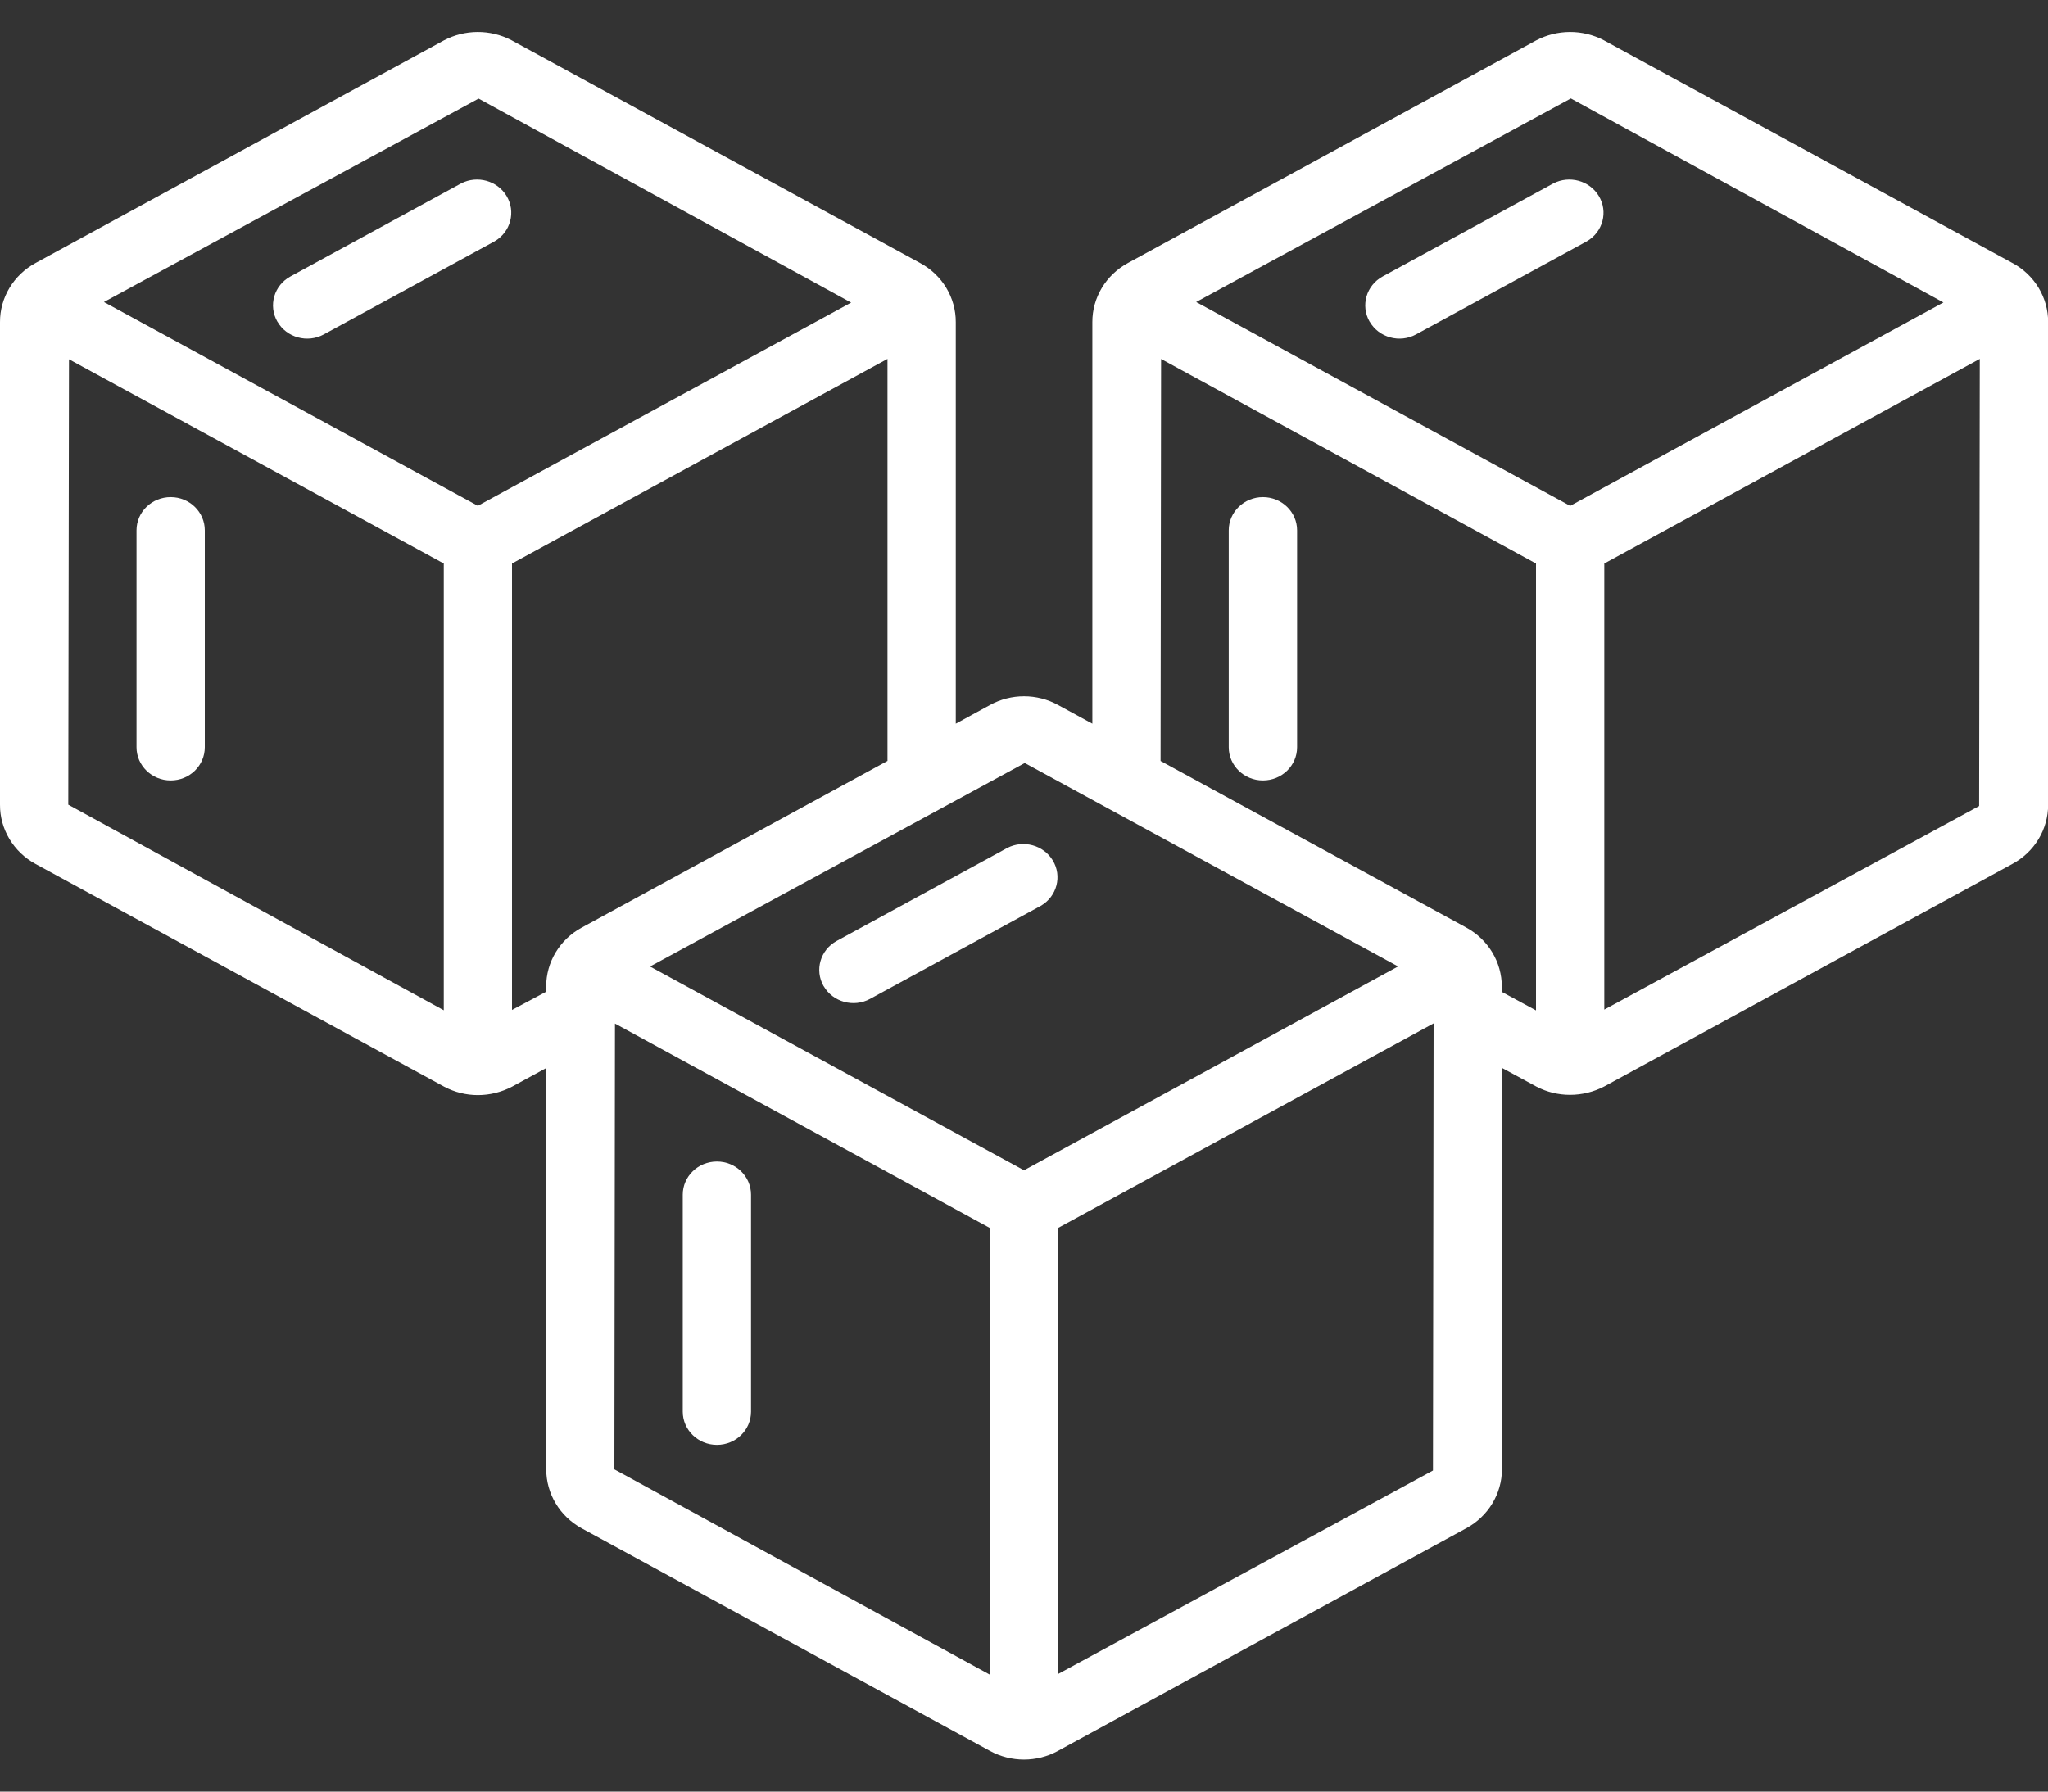
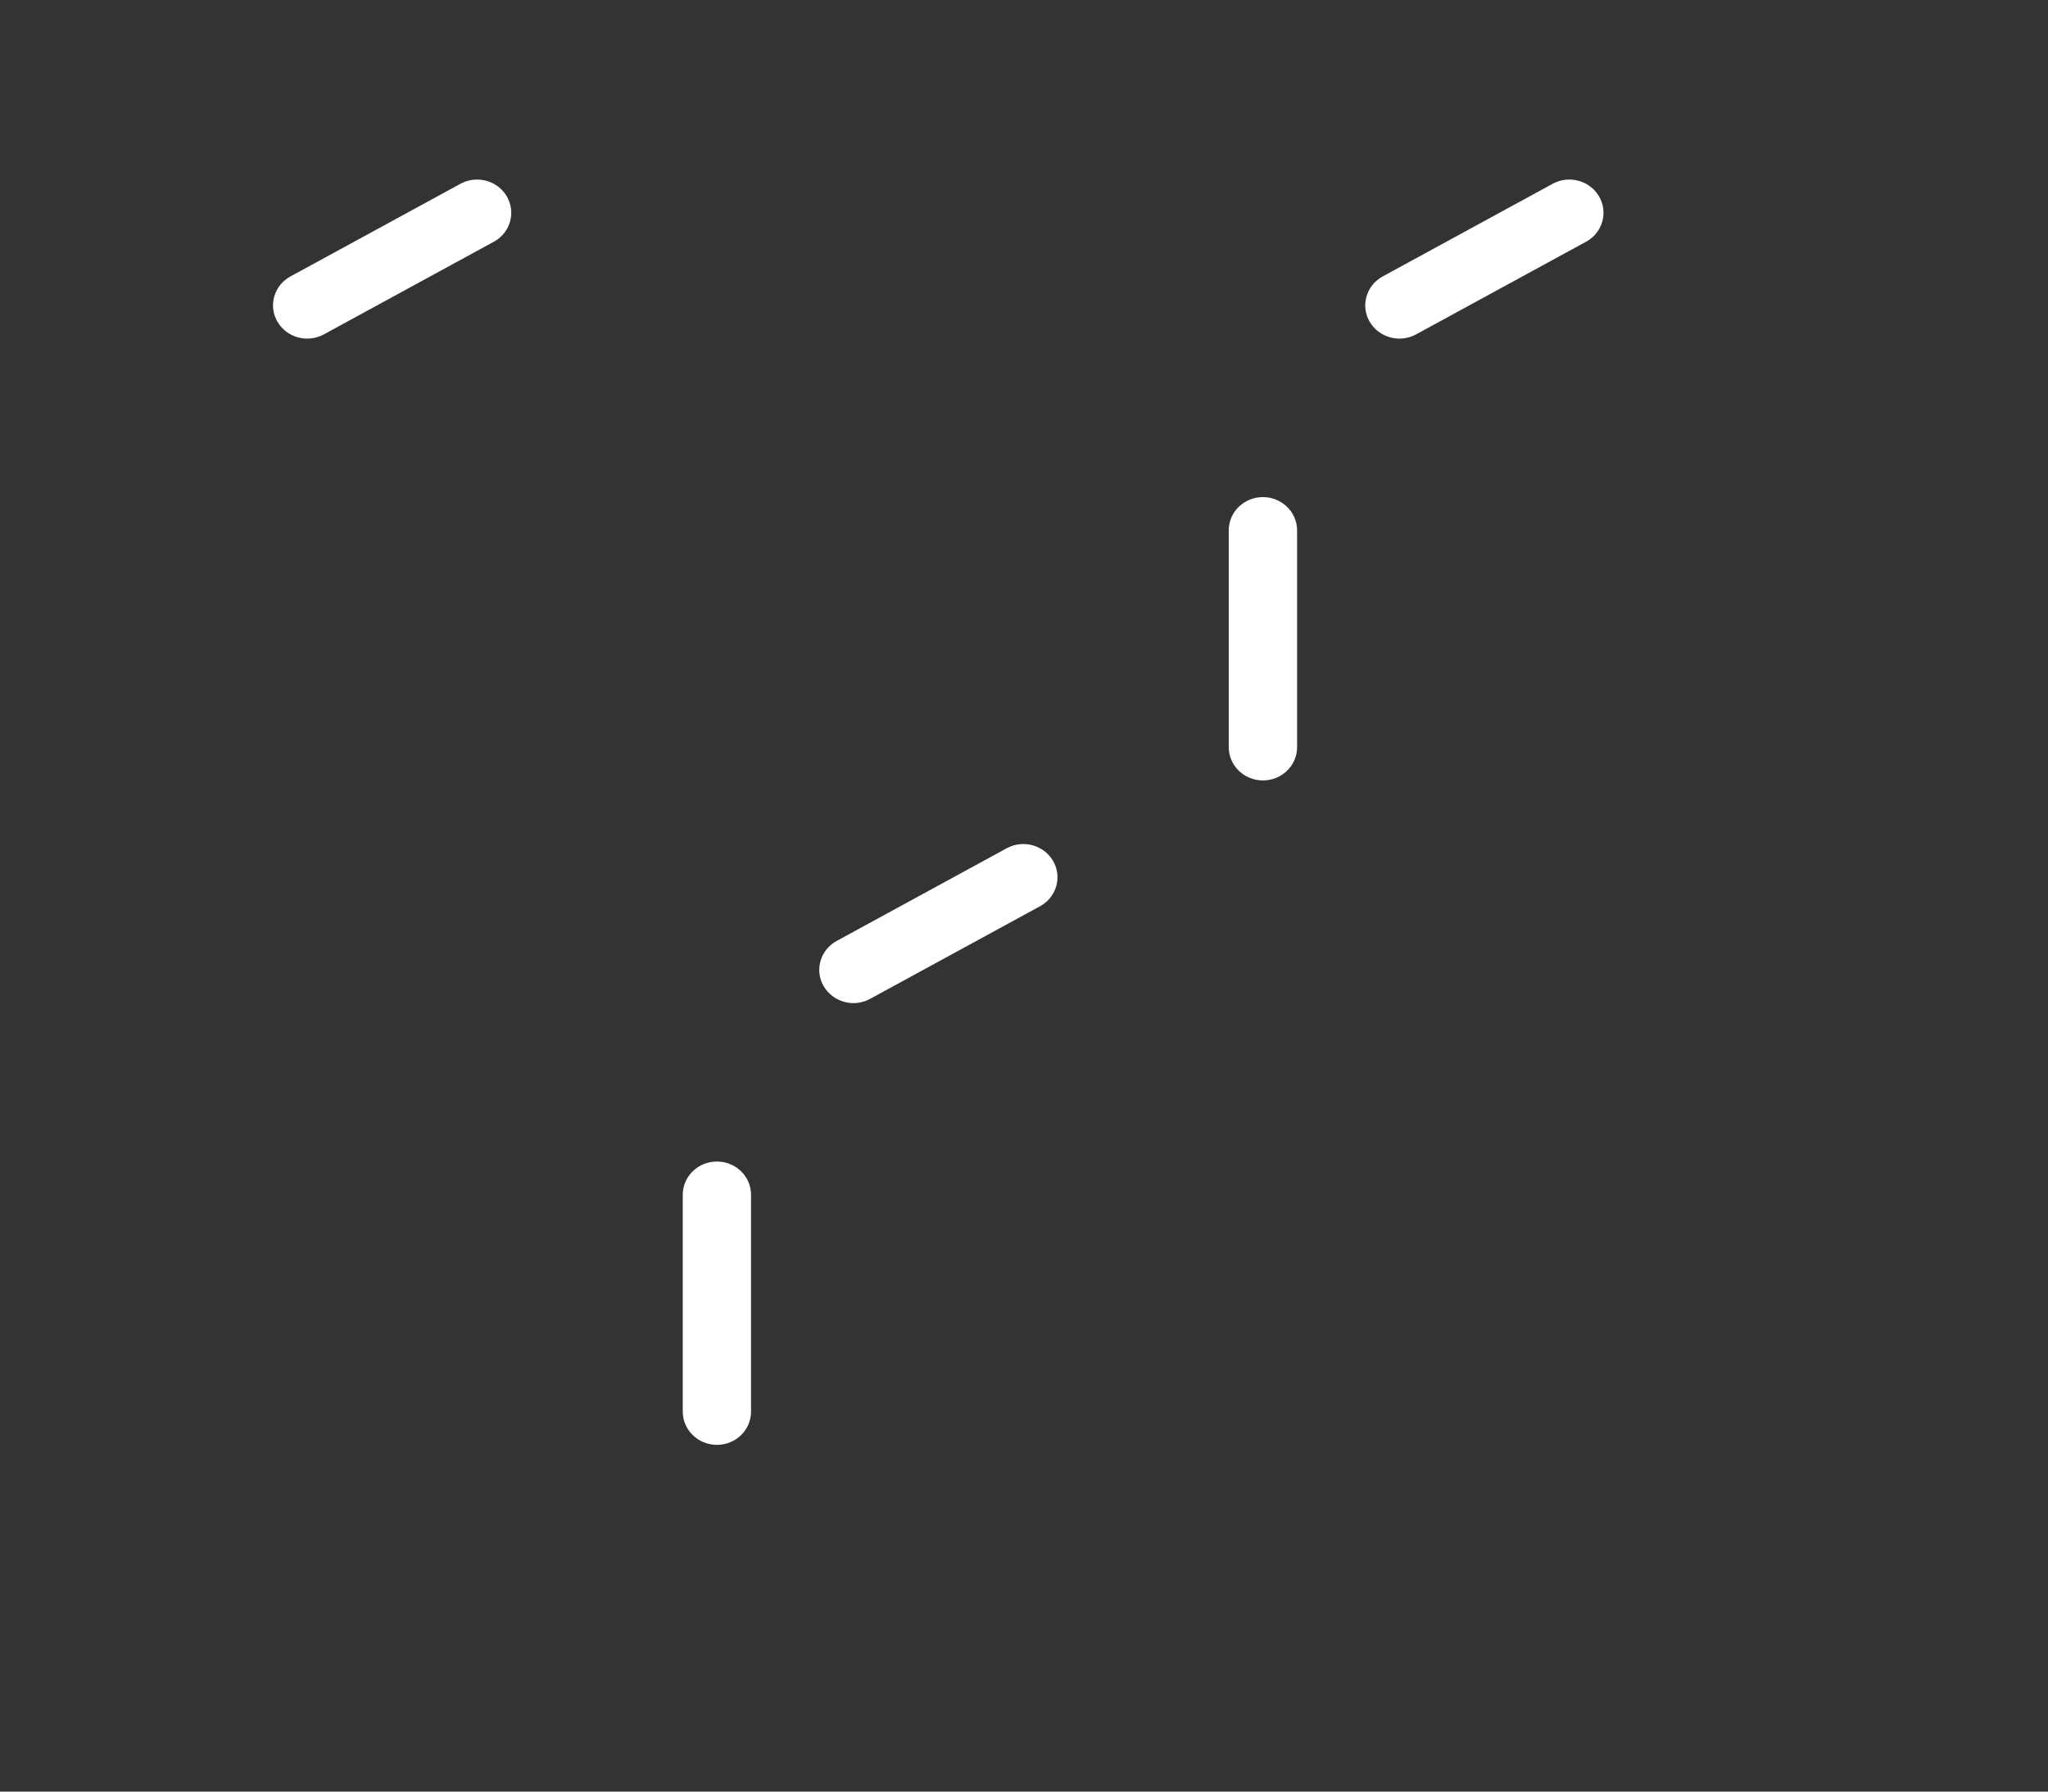
<svg xmlns="http://www.w3.org/2000/svg" width="32" height="28" viewBox="0 0 32 28" fill="none">
  <rect x="0" y="0" width="32" height="28" fill="#333333" stroke="none" />
  <g clip-path="url(#clip0_2878_1949)">
-     <path d="M31.445 4.111L25.056 0.627C24.726 0.456 24.329 0.458 24.001 0.632L17.628 4.108C17.281 4.295 17.066 4.651 17.068 5.036V11.31L16.534 11.019C16.203 10.836 15.799 10.836 15.467 11.019L14.934 11.31V5.036C14.936 4.652 14.723 4.298 14.378 4.111L7.989 0.627C7.659 0.456 7.262 0.458 6.934 0.632L0.56 4.108C0.213 4.295 -0.002 4.651 2.02596e-05 5.036V12.576C-0.002 12.96 0.211 13.315 0.555 13.502L6.945 16.986C7.106 17.071 7.285 17.115 7.467 17.115C7.654 17.115 7.836 17.069 8.001 16.983L8.535 16.692V22.963C8.535 23.346 8.747 23.699 9.09 23.886L15.467 27.364C15.798 27.545 16.201 27.545 16.531 27.364L22.909 23.885C23.253 23.699 23.467 23.346 23.468 22.963V16.69L24.012 16.985C24.172 17.068 24.349 17.111 24.531 17.111C24.718 17.111 24.902 17.066 25.068 16.979L31.441 13.503C31.789 13.317 32.003 12.961 32.002 12.575V5.036C32.004 4.652 31.791 4.298 31.446 4.111H31.445ZM24.545 1.539L30.366 4.727L24.534 7.906L18.69 4.72L24.544 1.539H24.545ZM16.012 11.925L21.845 15.104L16 18.29L10.157 15.105L16.011 11.925H16.012ZM7.478 1.541L13.299 4.729L7.466 7.905L1.624 4.72L7.478 1.541ZM1.078 5.615L6.934 8.807V15.789L1.067 12.576L1.078 5.615ZM8 15.784V8.807L13.867 5.609V11.892L9.091 14.496C8.746 14.682 8.533 15.036 8.534 15.42V15.499L8 15.784ZM9.609 15.997L15.467 19.192V26.173L9.6 22.964L9.609 15.997H9.609ZM16.533 26.162V19.191L22.4 15.994L22.39 22.982L16.533 26.162ZM22.912 14.497L18.134 11.893L18.142 5.61L24 8.807V15.791L23.466 15.502V15.42C23.466 15.037 23.254 14.683 22.911 14.497H22.912ZM25.067 15.778V8.807L30.934 5.609L30.924 12.597L25.068 15.778H25.067Z" fill="white" />
    <path d="M12.87 15.412C13.014 15.661 13.338 15.751 13.595 15.611L16.262 14.157C16.515 14.011 16.599 13.692 16.449 13.446C16.304 13.208 15.992 13.122 15.741 13.251L13.074 14.705C12.817 14.845 12.725 15.161 12.869 15.412H12.87Z" fill="white" />
    <path d="M11.202 18.153C10.908 18.153 10.668 18.385 10.668 18.672V22.061C10.668 22.348 10.907 22.581 11.202 22.581C11.497 22.581 11.735 22.349 11.735 22.061V18.672C11.735 18.386 11.497 18.153 11.202 18.153Z" fill="white" />
    <path d="M4.335 5.027C4.478 5.276 4.803 5.366 5.06 5.226L7.727 3.772C7.98 3.626 8.064 3.308 7.914 3.061C7.769 2.823 7.457 2.737 7.206 2.866L4.539 4.32C4.281 4.46 4.19 4.776 4.334 5.027H4.335Z" fill="white" />
-     <path d="M2.667 7.769C2.372 7.769 2.133 8.001 2.133 8.288V11.678C2.133 11.964 2.372 12.197 2.667 12.197C2.962 12.197 3.2 11.965 3.2 11.678V8.288C3.2 8.002 2.962 7.769 2.667 7.769Z" fill="white" />
    <path d="M21.401 5.027C21.545 5.276 21.869 5.366 22.126 5.226L24.793 3.772C25.046 3.626 25.131 3.308 24.98 3.061C24.835 2.823 24.524 2.737 24.272 2.866L21.605 4.32C21.348 4.46 21.256 4.776 21.4 5.027H21.401Z" fill="white" />
    <path d="M19.733 7.769C19.439 7.769 19.199 8.001 19.199 8.288V11.678C19.199 11.964 19.438 12.197 19.733 12.197C20.028 12.197 20.267 11.965 20.267 11.678V8.288C20.267 8.002 20.028 7.769 19.733 7.769Z" fill="white" />
  </g>
  <defs>
    <clipPath id="clip0_2878_1949">
      <rect width="32" height="27" fill="white" transform="translate(0 0.5)" />
    </clipPath>
  </defs>
</svg>